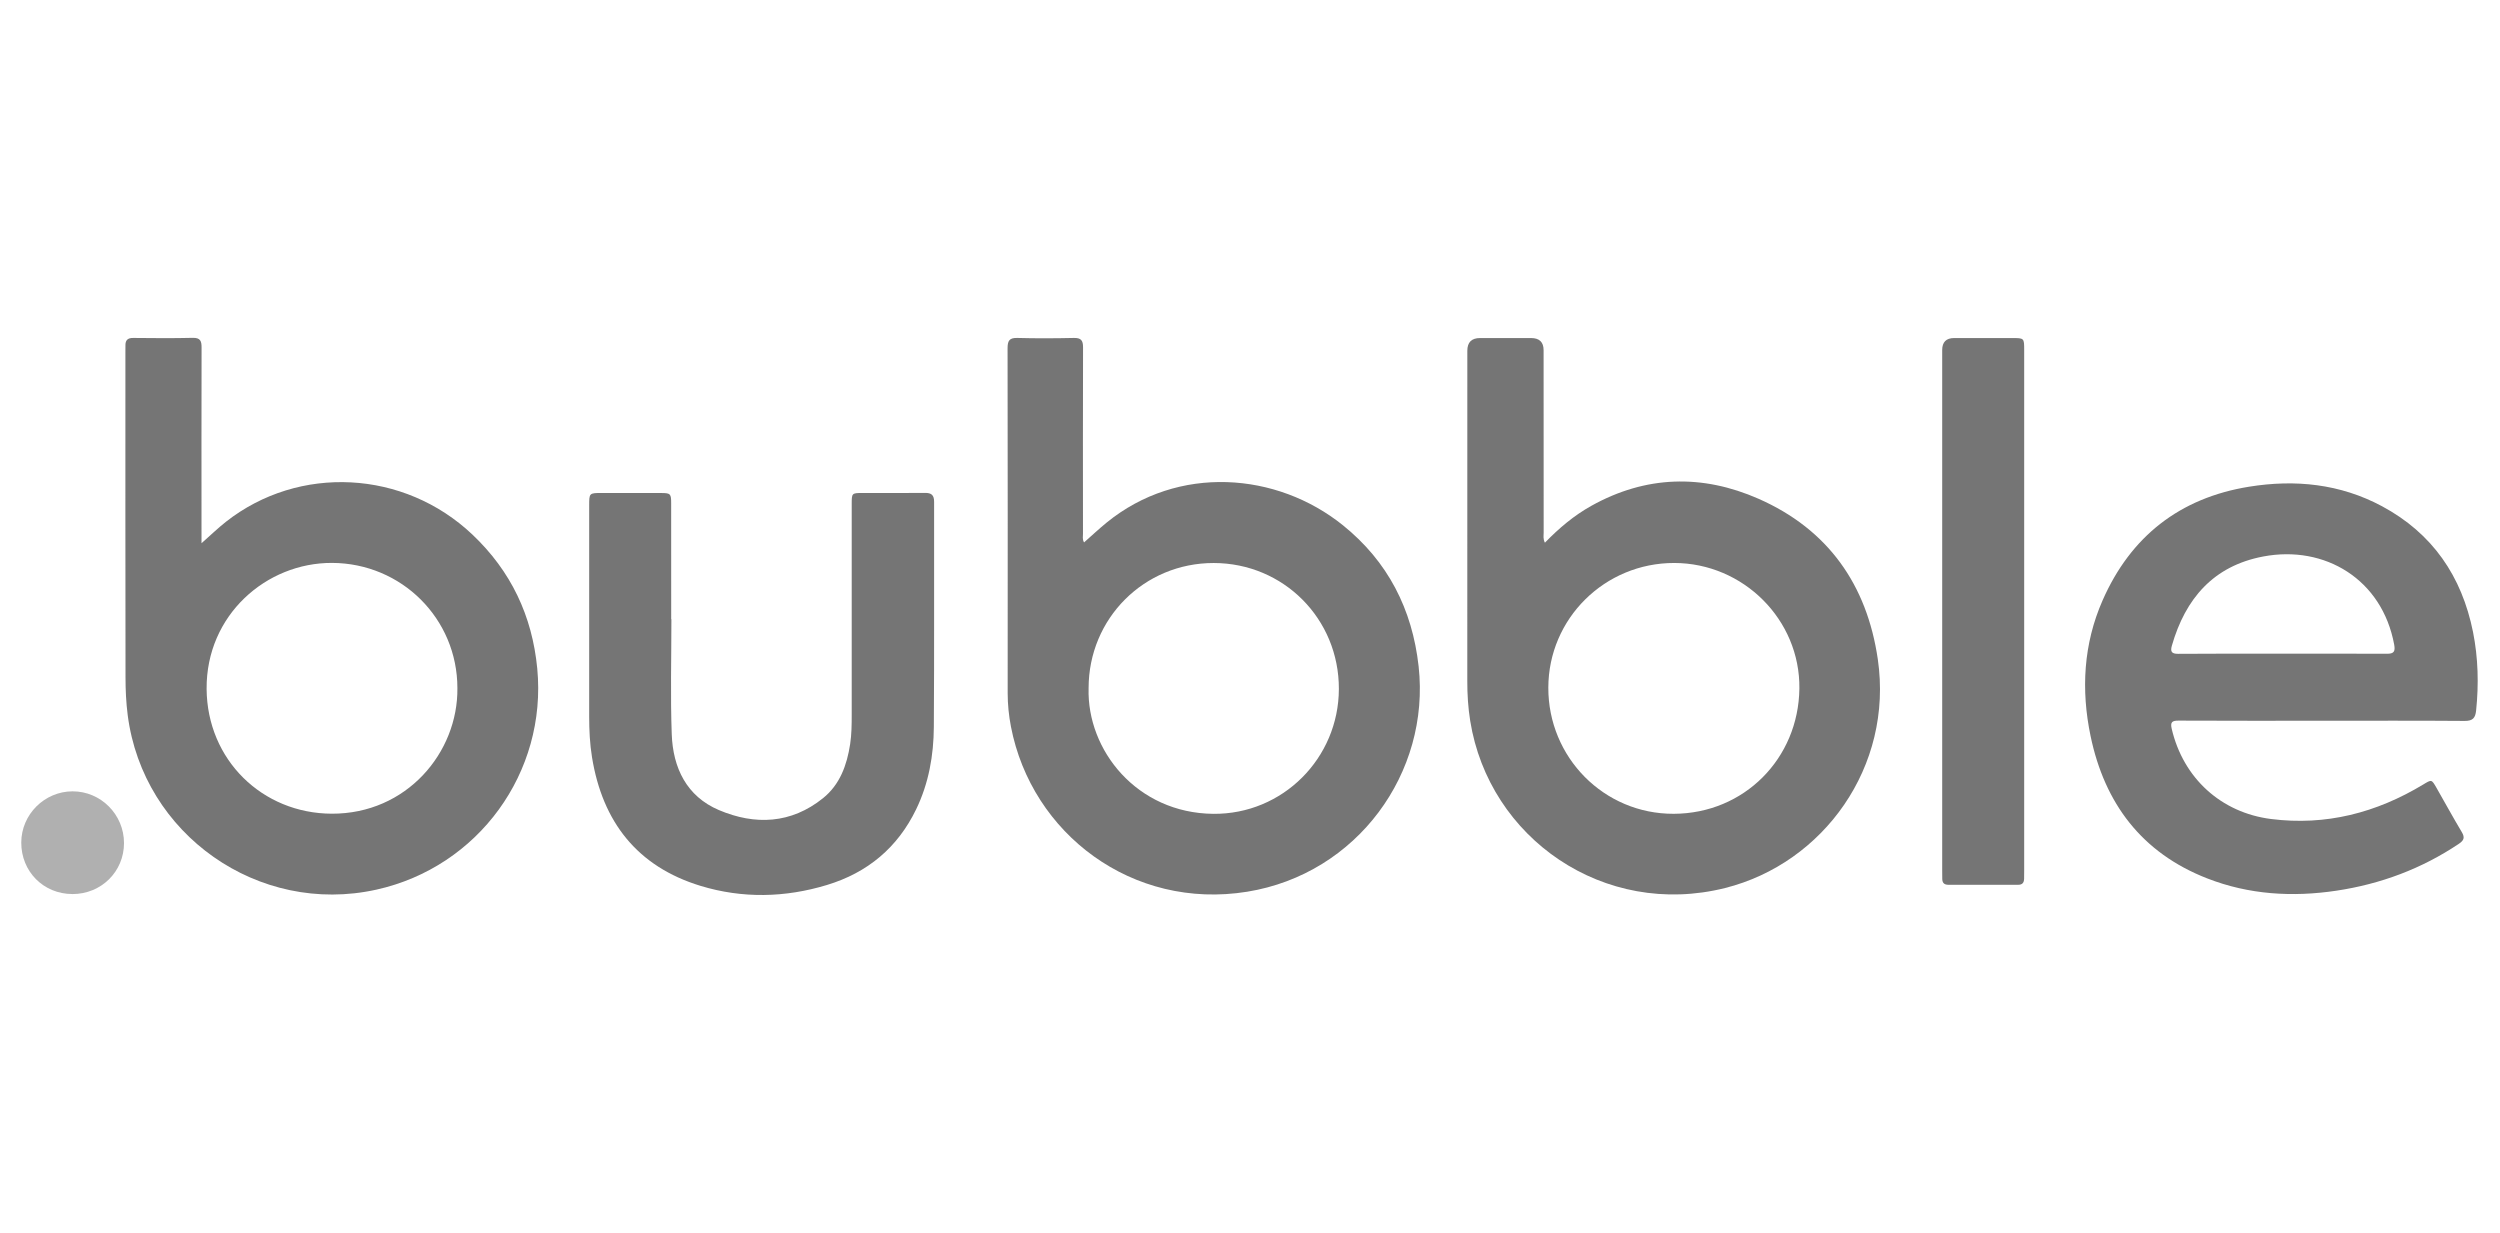
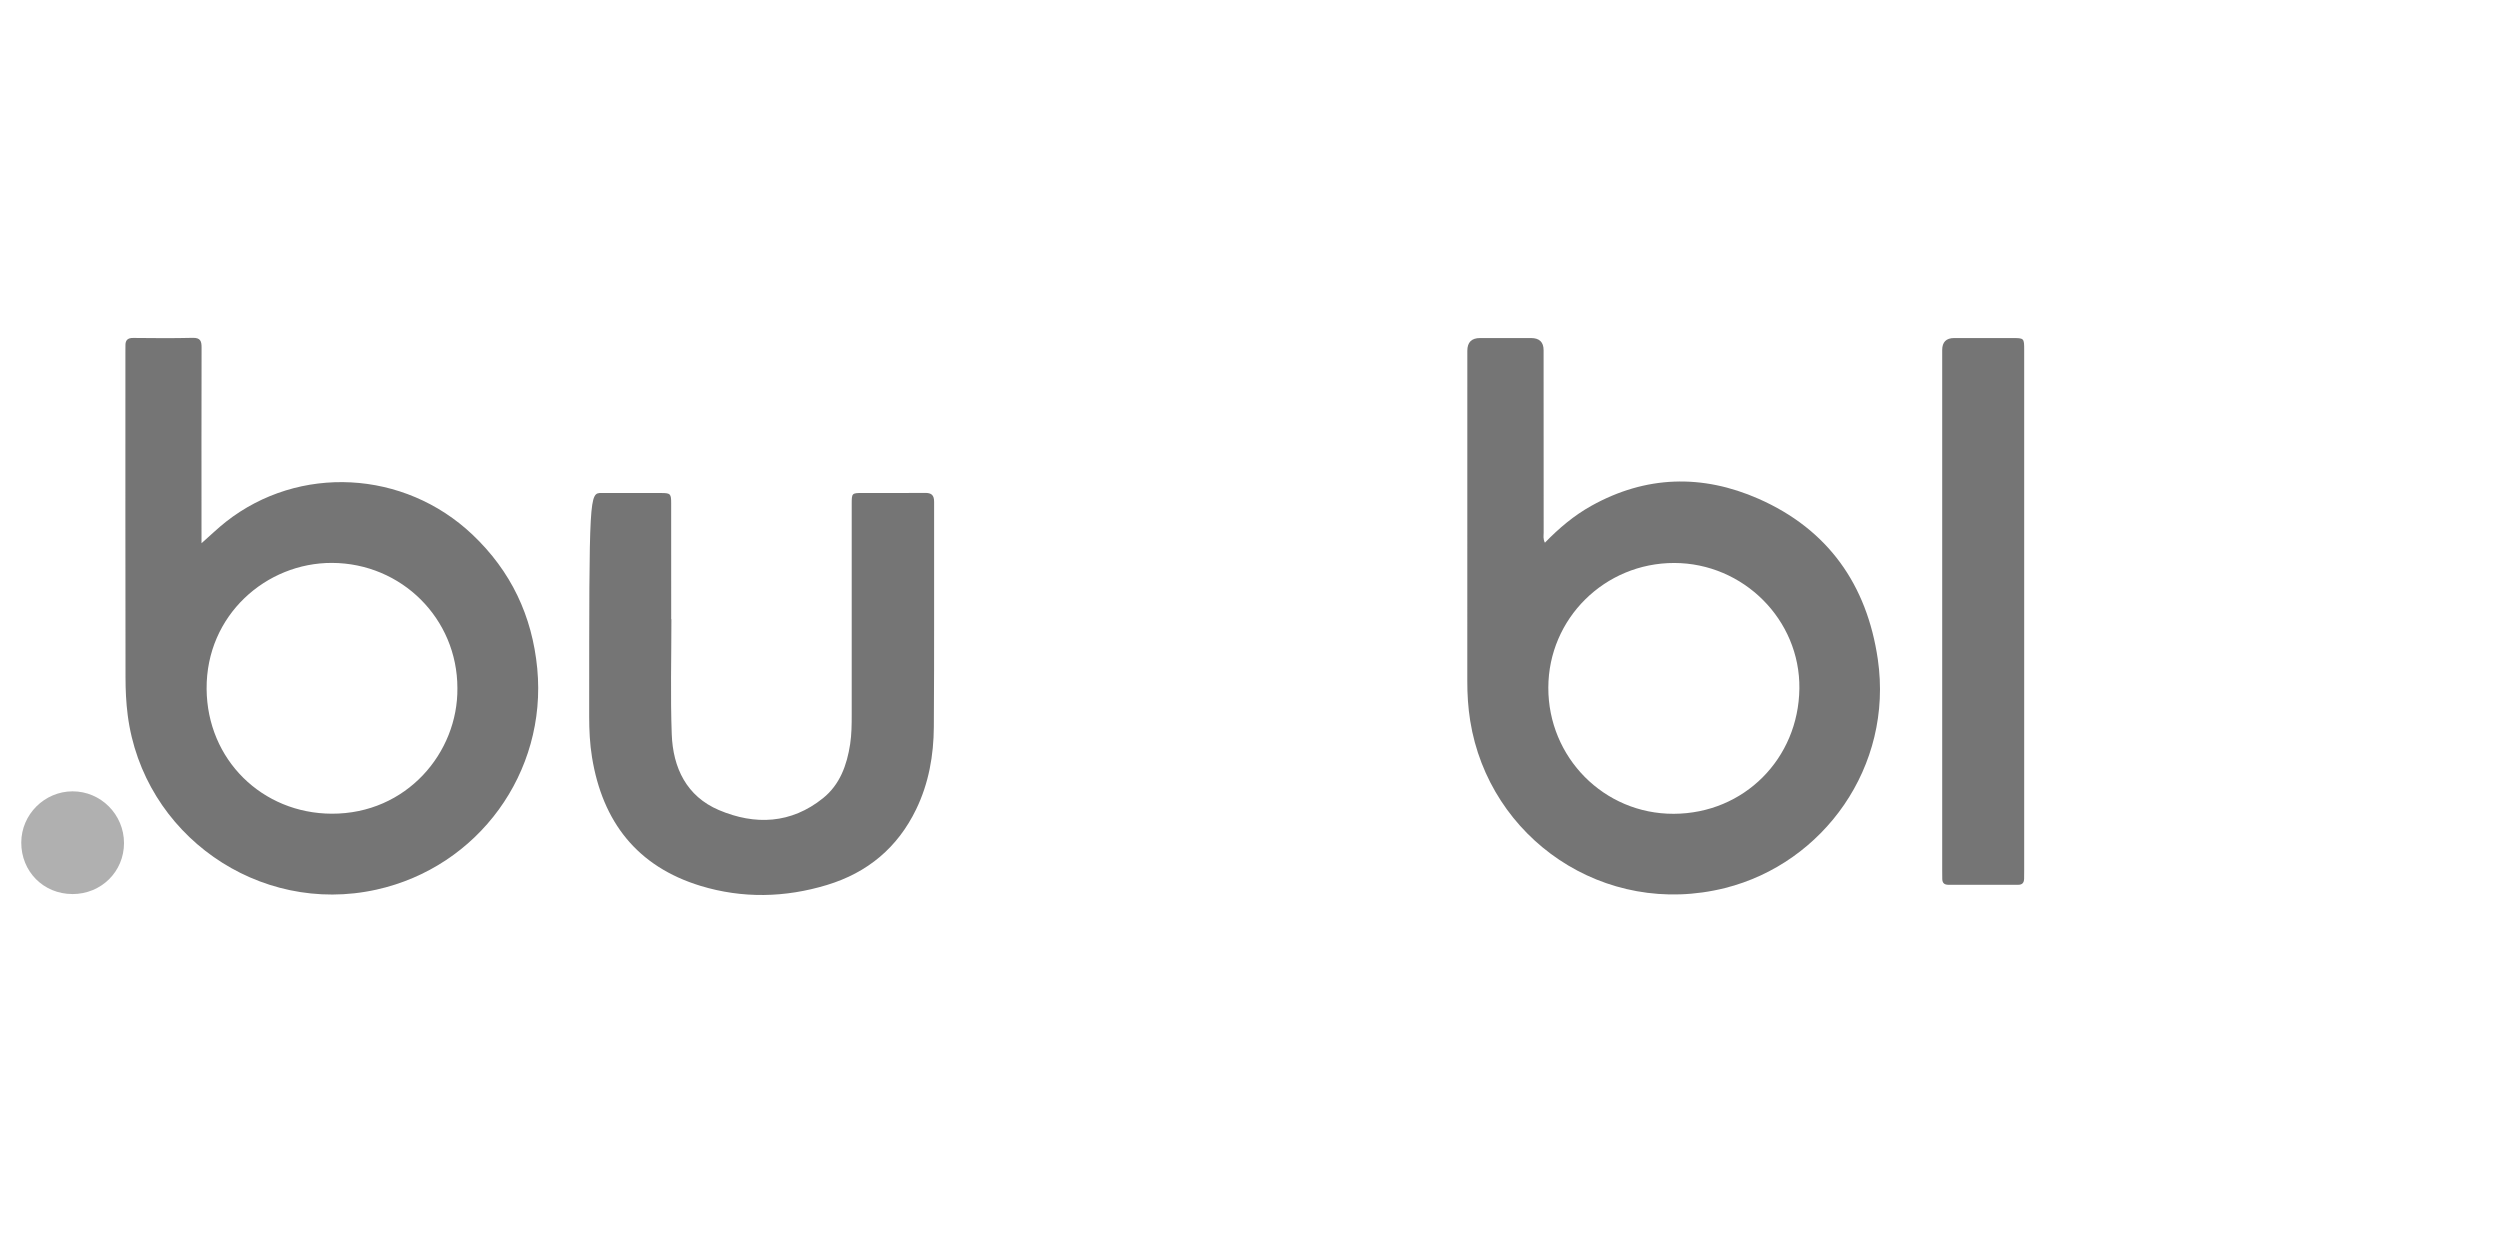
<svg xmlns="http://www.w3.org/2000/svg" width="73" height="36" viewBox="0 0 73 36" fill="none">
  <g clip-path="url(#clip0_2240_28567)">
    <path d="M5.883 15.863C6.149 15.629 6.365 15.419 6.6 15.234C8.733 13.56 11.801 13.72 13.796 15.611C14.919 16.675 15.541 17.982 15.688 19.522C15.977 22.555 13.969 25.318 10.989 25.978C7.551 26.739 4.178 24.371 3.729 20.882C3.682 20.515 3.665 20.147 3.665 19.78C3.66 16.612 3.661 13.444 3.662 10.276C3.662 10.216 3.665 10.155 3.663 10.095C3.658 9.937 3.724 9.866 3.891 9.868C4.471 9.874 5.05 9.879 5.629 9.865C5.855 9.86 5.887 9.964 5.886 10.152C5.882 11.951 5.883 13.749 5.884 15.547C5.884 15.636 5.884 15.725 5.884 15.863L5.883 15.863ZM13.356 20.091C13.355 18.064 11.725 16.444 9.695 16.437C7.777 16.43 6.018 17.959 6.033 20.116C6.048 22.188 7.659 23.752 9.686 23.76C11.873 23.768 13.377 21.976 13.356 20.091Z" fill="#757575" />
    <path d="M45.11 15.848C45.527 15.418 45.962 15.052 46.466 14.771C48.059 13.882 49.707 13.842 51.349 14.564C53.378 15.458 54.514 17.071 54.832 19.249C55.289 22.389 53.243 25.209 50.373 25.93C46.84 26.816 43.479 24.478 42.93 21.049C42.868 20.662 42.844 20.273 42.845 19.881C42.846 16.668 42.846 13.455 42.846 10.242C42.846 9.995 42.97 9.871 43.219 9.871C43.715 9.871 44.212 9.871 44.708 9.871C44.951 9.871 45.073 9.99 45.073 10.226C45.073 12.002 45.073 13.778 45.075 15.553C45.075 15.641 45.053 15.732 45.111 15.847L45.11 15.848ZM48.889 16.439C46.857 16.437 45.215 18.063 45.211 20.08C45.207 22.114 46.834 23.77 48.873 23.763C50.93 23.756 52.517 22.148 52.542 20.106C52.567 18.097 50.905 16.442 48.888 16.439L48.889 16.439Z" fill="#757575" />
-     <path d="M31.655 15.838C31.877 15.642 32.088 15.444 32.312 15.261C34.402 13.558 37.282 13.783 39.214 15.338C40.527 16.396 41.238 17.787 41.424 19.459C41.768 22.566 39.629 25.517 36.42 26.038C33.069 26.581 30.124 24.348 29.52 21.22C29.457 20.895 29.424 20.567 29.424 20.235C29.426 16.88 29.427 13.524 29.421 10.169C29.421 9.95 29.473 9.861 29.709 9.868C30.258 9.883 30.808 9.88 31.357 9.868C31.567 9.864 31.626 9.94 31.625 10.143C31.619 11.956 31.622 13.769 31.623 15.582C31.623 15.662 31.601 15.746 31.654 15.838L31.655 15.838ZM31.787 20.094C31.735 21.908 33.198 23.742 35.427 23.764C37.458 23.783 39.091 22.137 39.095 20.117C39.1 18.07 37.479 16.441 35.439 16.44C33.406 16.439 31.788 18.058 31.787 20.094Z" fill="#757575" />
-     <path d="M67.815 21.046C66.415 21.046 65.015 21.049 63.615 21.042C63.419 21.041 63.369 21.089 63.415 21.285C63.752 22.721 64.854 23.73 66.315 23.915C67.917 24.118 69.39 23.734 70.759 22.907C71.002 22.76 71.001 22.753 71.144 23.002C71.391 23.433 71.628 23.869 71.883 24.295C71.98 24.457 71.947 24.539 71.799 24.639C70.712 25.368 69.516 25.814 68.225 26.008C66.938 26.201 65.669 26.125 64.45 25.649C62.542 24.905 61.456 23.462 61.045 21.494C60.763 20.144 60.837 18.803 61.395 17.532C62.215 15.663 63.651 14.539 65.672 14.212C67.018 13.994 68.333 14.127 69.553 14.781C71.028 15.572 71.885 16.826 72.212 18.454C72.363 19.212 72.382 19.976 72.303 20.744C72.281 20.963 72.207 21.053 71.969 21.051C70.584 21.04 69.199 21.046 67.814 21.046H67.815ZM66.648 19.088C67.663 19.088 68.678 19.084 69.693 19.09C69.9 19.092 69.948 19.027 69.91 18.822C69.56 16.918 67.885 15.907 66.084 16.25C64.632 16.526 63.814 17.478 63.419 18.852C63.371 19.02 63.404 19.094 63.604 19.092C64.619 19.083 65.634 19.088 66.648 19.088Z" fill="#757575" />
-     <path d="M19.605 18.079C19.605 19.2 19.574 20.322 19.615 21.442C19.65 22.421 20.049 23.253 20.992 23.654C22.047 24.102 23.1 24.057 24.032 23.307C24.526 22.91 24.73 22.342 24.824 21.73C24.867 21.447 24.87 21.162 24.87 20.875C24.869 18.822 24.869 16.768 24.87 14.714C24.87 14.4 24.874 14.396 25.181 14.395C25.791 14.394 26.4 14.4 27.009 14.393C27.202 14.39 27.277 14.46 27.276 14.656C27.272 16.845 27.283 19.035 27.268 21.224C27.263 22.056 27.12 22.87 26.752 23.631C26.21 24.752 25.332 25.482 24.149 25.841C22.924 26.213 21.682 26.24 20.458 25.868C18.607 25.304 17.593 23.998 17.287 22.114C17.223 21.72 17.204 21.322 17.204 20.922C17.204 18.869 17.204 16.815 17.204 14.761C17.204 14.398 17.206 14.396 17.567 14.395C18.146 14.395 18.726 14.394 19.305 14.396C19.578 14.397 19.598 14.417 19.598 14.695C19.6 15.823 19.599 16.952 19.599 18.08C19.601 18.08 19.604 18.08 19.606 18.08L19.605 18.079Z" fill="#757575" />
+     <path d="M19.605 18.079C19.605 19.2 19.574 20.322 19.615 21.442C19.65 22.421 20.049 23.253 20.992 23.654C22.047 24.102 23.1 24.057 24.032 23.307C24.526 22.91 24.73 22.342 24.824 21.73C24.867 21.447 24.87 21.162 24.87 20.875C24.869 18.822 24.869 16.768 24.87 14.714C24.87 14.4 24.874 14.396 25.181 14.395C25.791 14.394 26.4 14.4 27.009 14.393C27.202 14.39 27.277 14.46 27.276 14.656C27.272 16.845 27.283 19.035 27.268 21.224C27.263 22.056 27.12 22.87 26.752 23.631C26.21 24.752 25.332 25.482 24.149 25.841C22.924 26.213 21.682 26.24 20.458 25.868C18.607 25.304 17.593 23.998 17.287 22.114C17.223 21.72 17.204 21.322 17.204 20.922C17.204 14.398 17.206 14.396 17.567 14.395C18.146 14.395 18.726 14.394 19.305 14.396C19.578 14.397 19.598 14.417 19.598 14.695C19.6 15.823 19.599 16.952 19.599 18.08C19.601 18.08 19.604 18.08 19.606 18.08L19.605 18.079Z" fill="#757575" />
    <path d="M56.712 17.852C56.712 15.309 56.712 12.766 56.712 10.222C56.712 9.989 56.828 9.872 57.06 9.871C57.624 9.871 58.188 9.871 58.752 9.871C59.105 9.871 59.106 9.872 59.106 10.216C59.106 11.412 59.106 12.609 59.106 13.805C59.106 17.672 59.106 21.54 59.106 25.408C59.106 25.49 59.105 25.573 59.104 25.656C59.102 25.771 59.056 25.837 58.928 25.836C58.25 25.834 57.574 25.834 56.896 25.836C56.773 25.836 56.715 25.783 56.714 25.662C56.714 25.579 56.712 25.496 56.712 25.413C56.712 22.893 56.712 20.372 56.712 17.851V17.852Z" fill="#757575" />
    <path d="M2.112 26.106C1.268 26.104 0.618 25.448 0.621 24.6C0.624 23.782 1.298 23.11 2.117 23.107C2.944 23.105 3.62 23.784 3.621 24.616C3.621 25.452 2.957 26.108 2.112 26.107V26.106Z" fill="#B0B0B0" />
  </g>
  <defs>
    <clipPath id="clip0_2240_28567">
      <rect width="71.728" height="36" fill="white" transform="translate(0.621)" />
    </clipPath>
  </defs>
</svg>